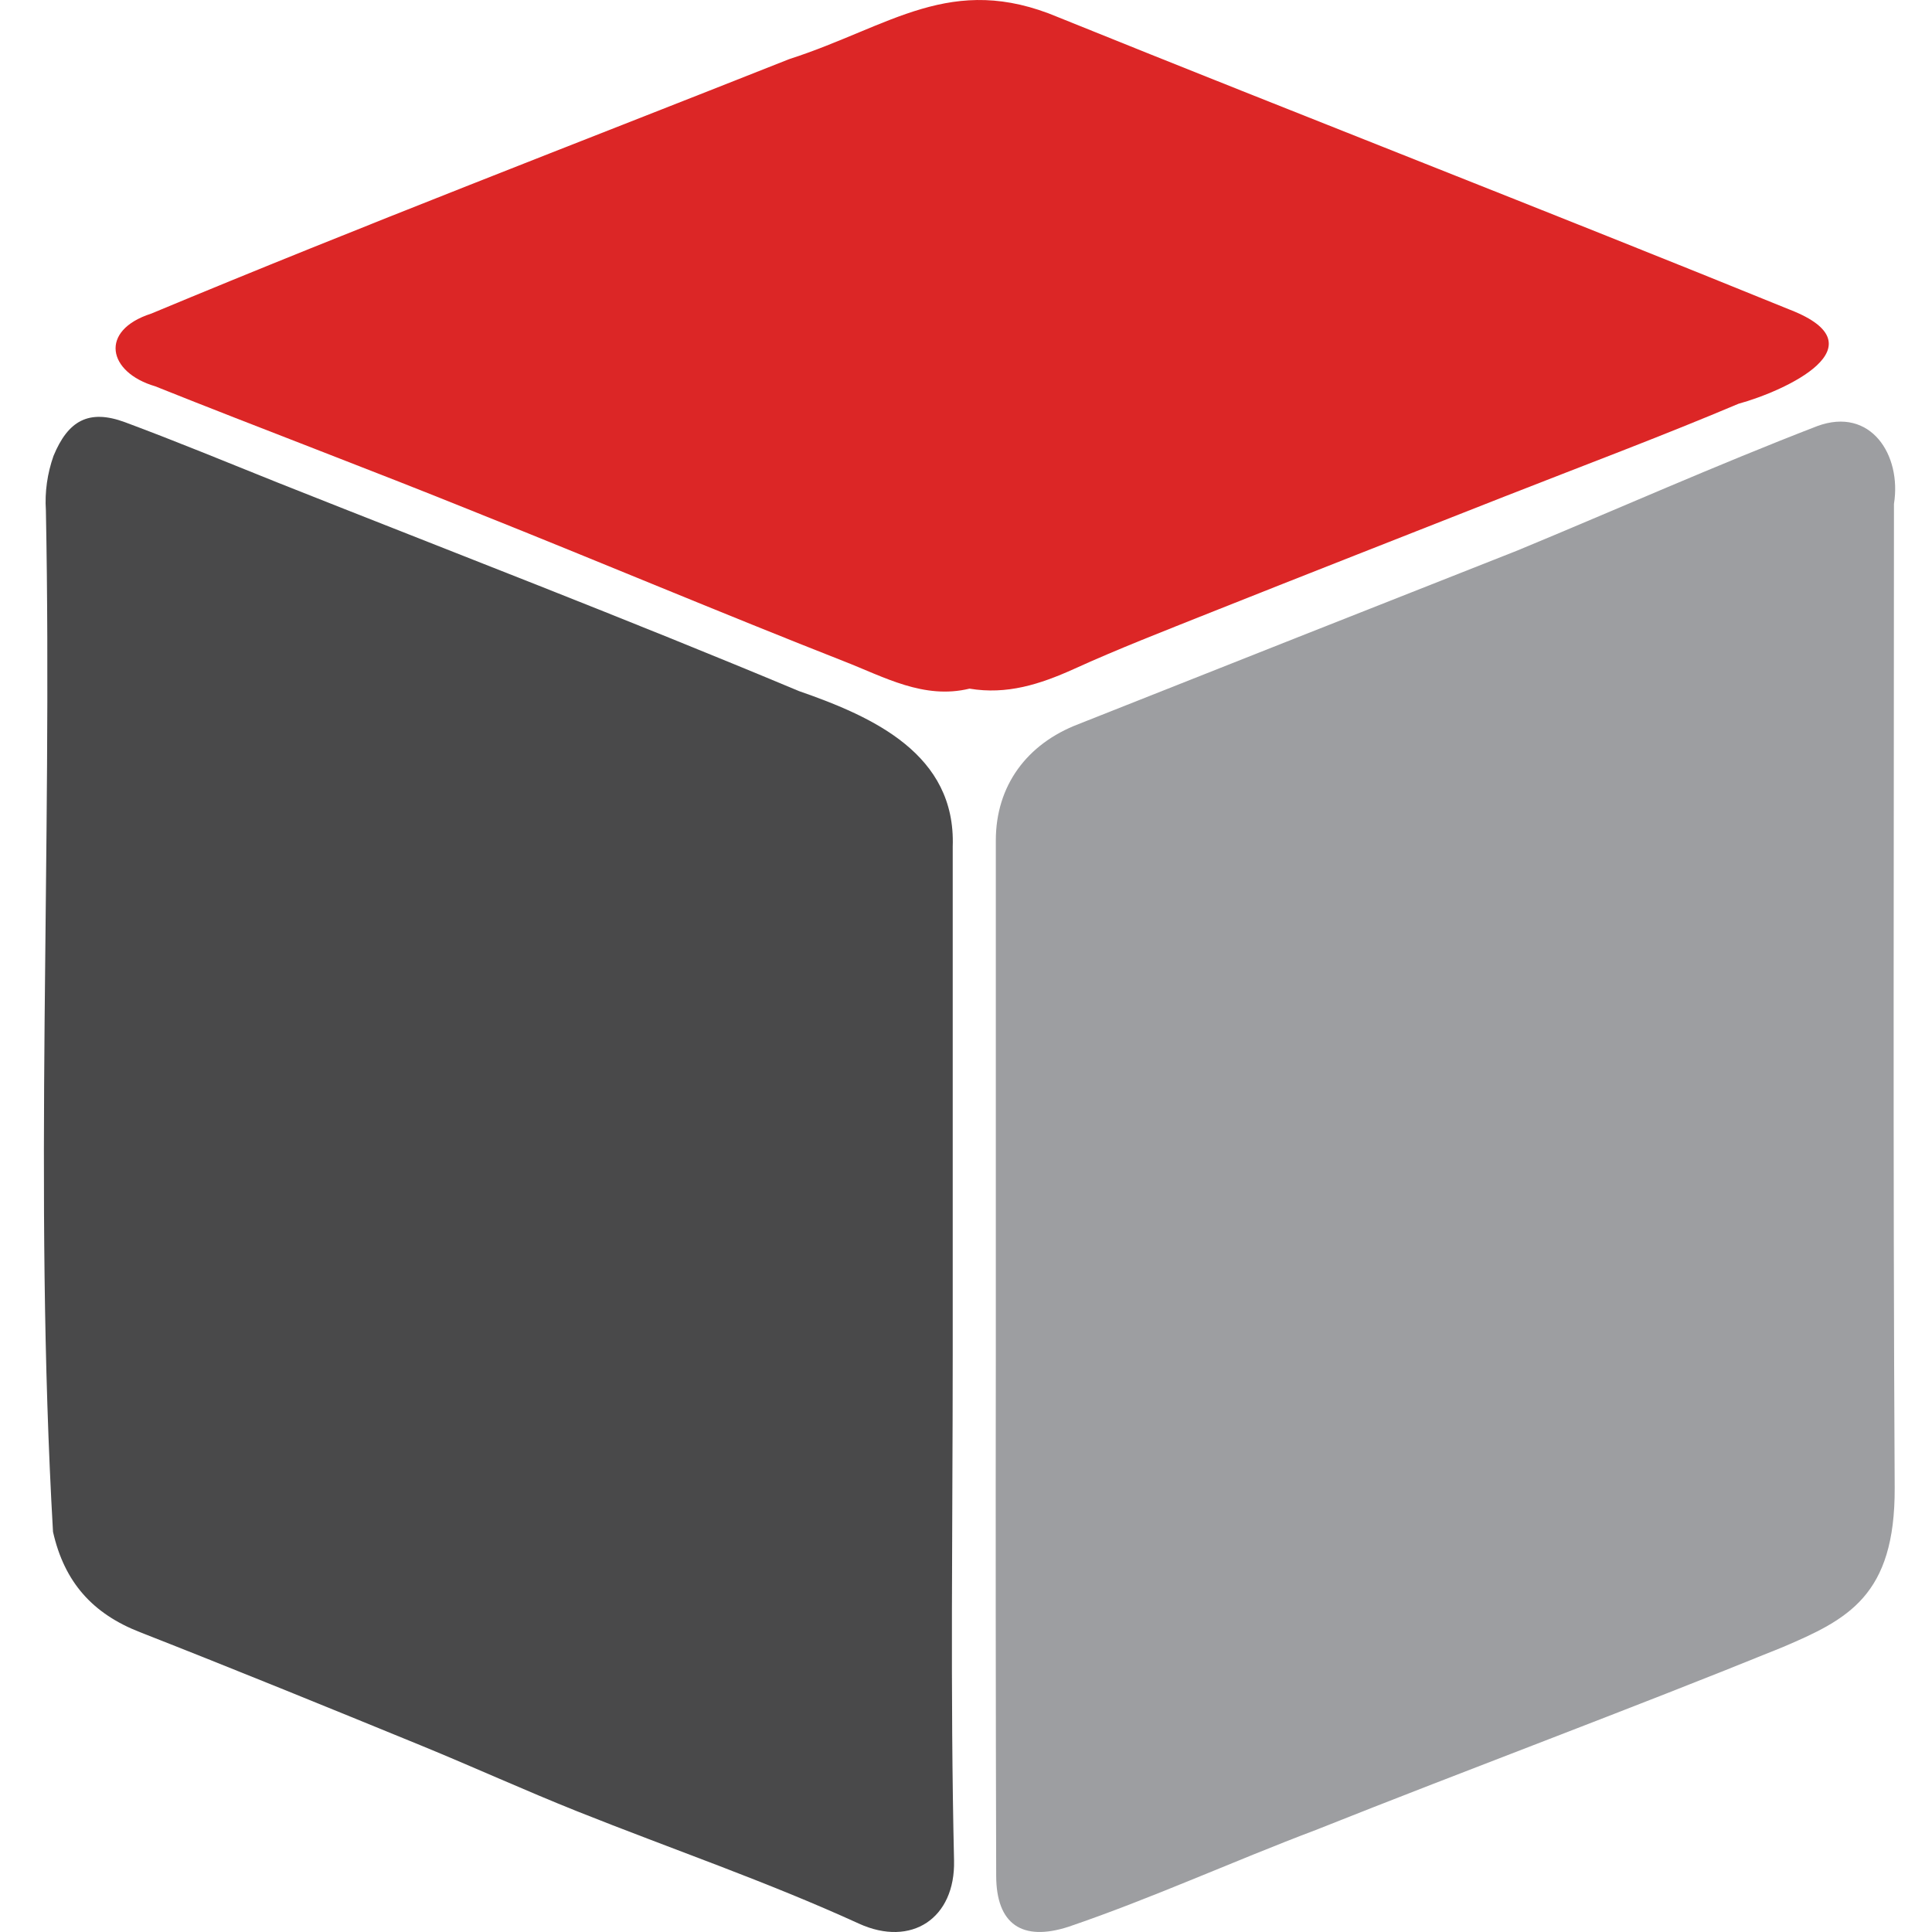
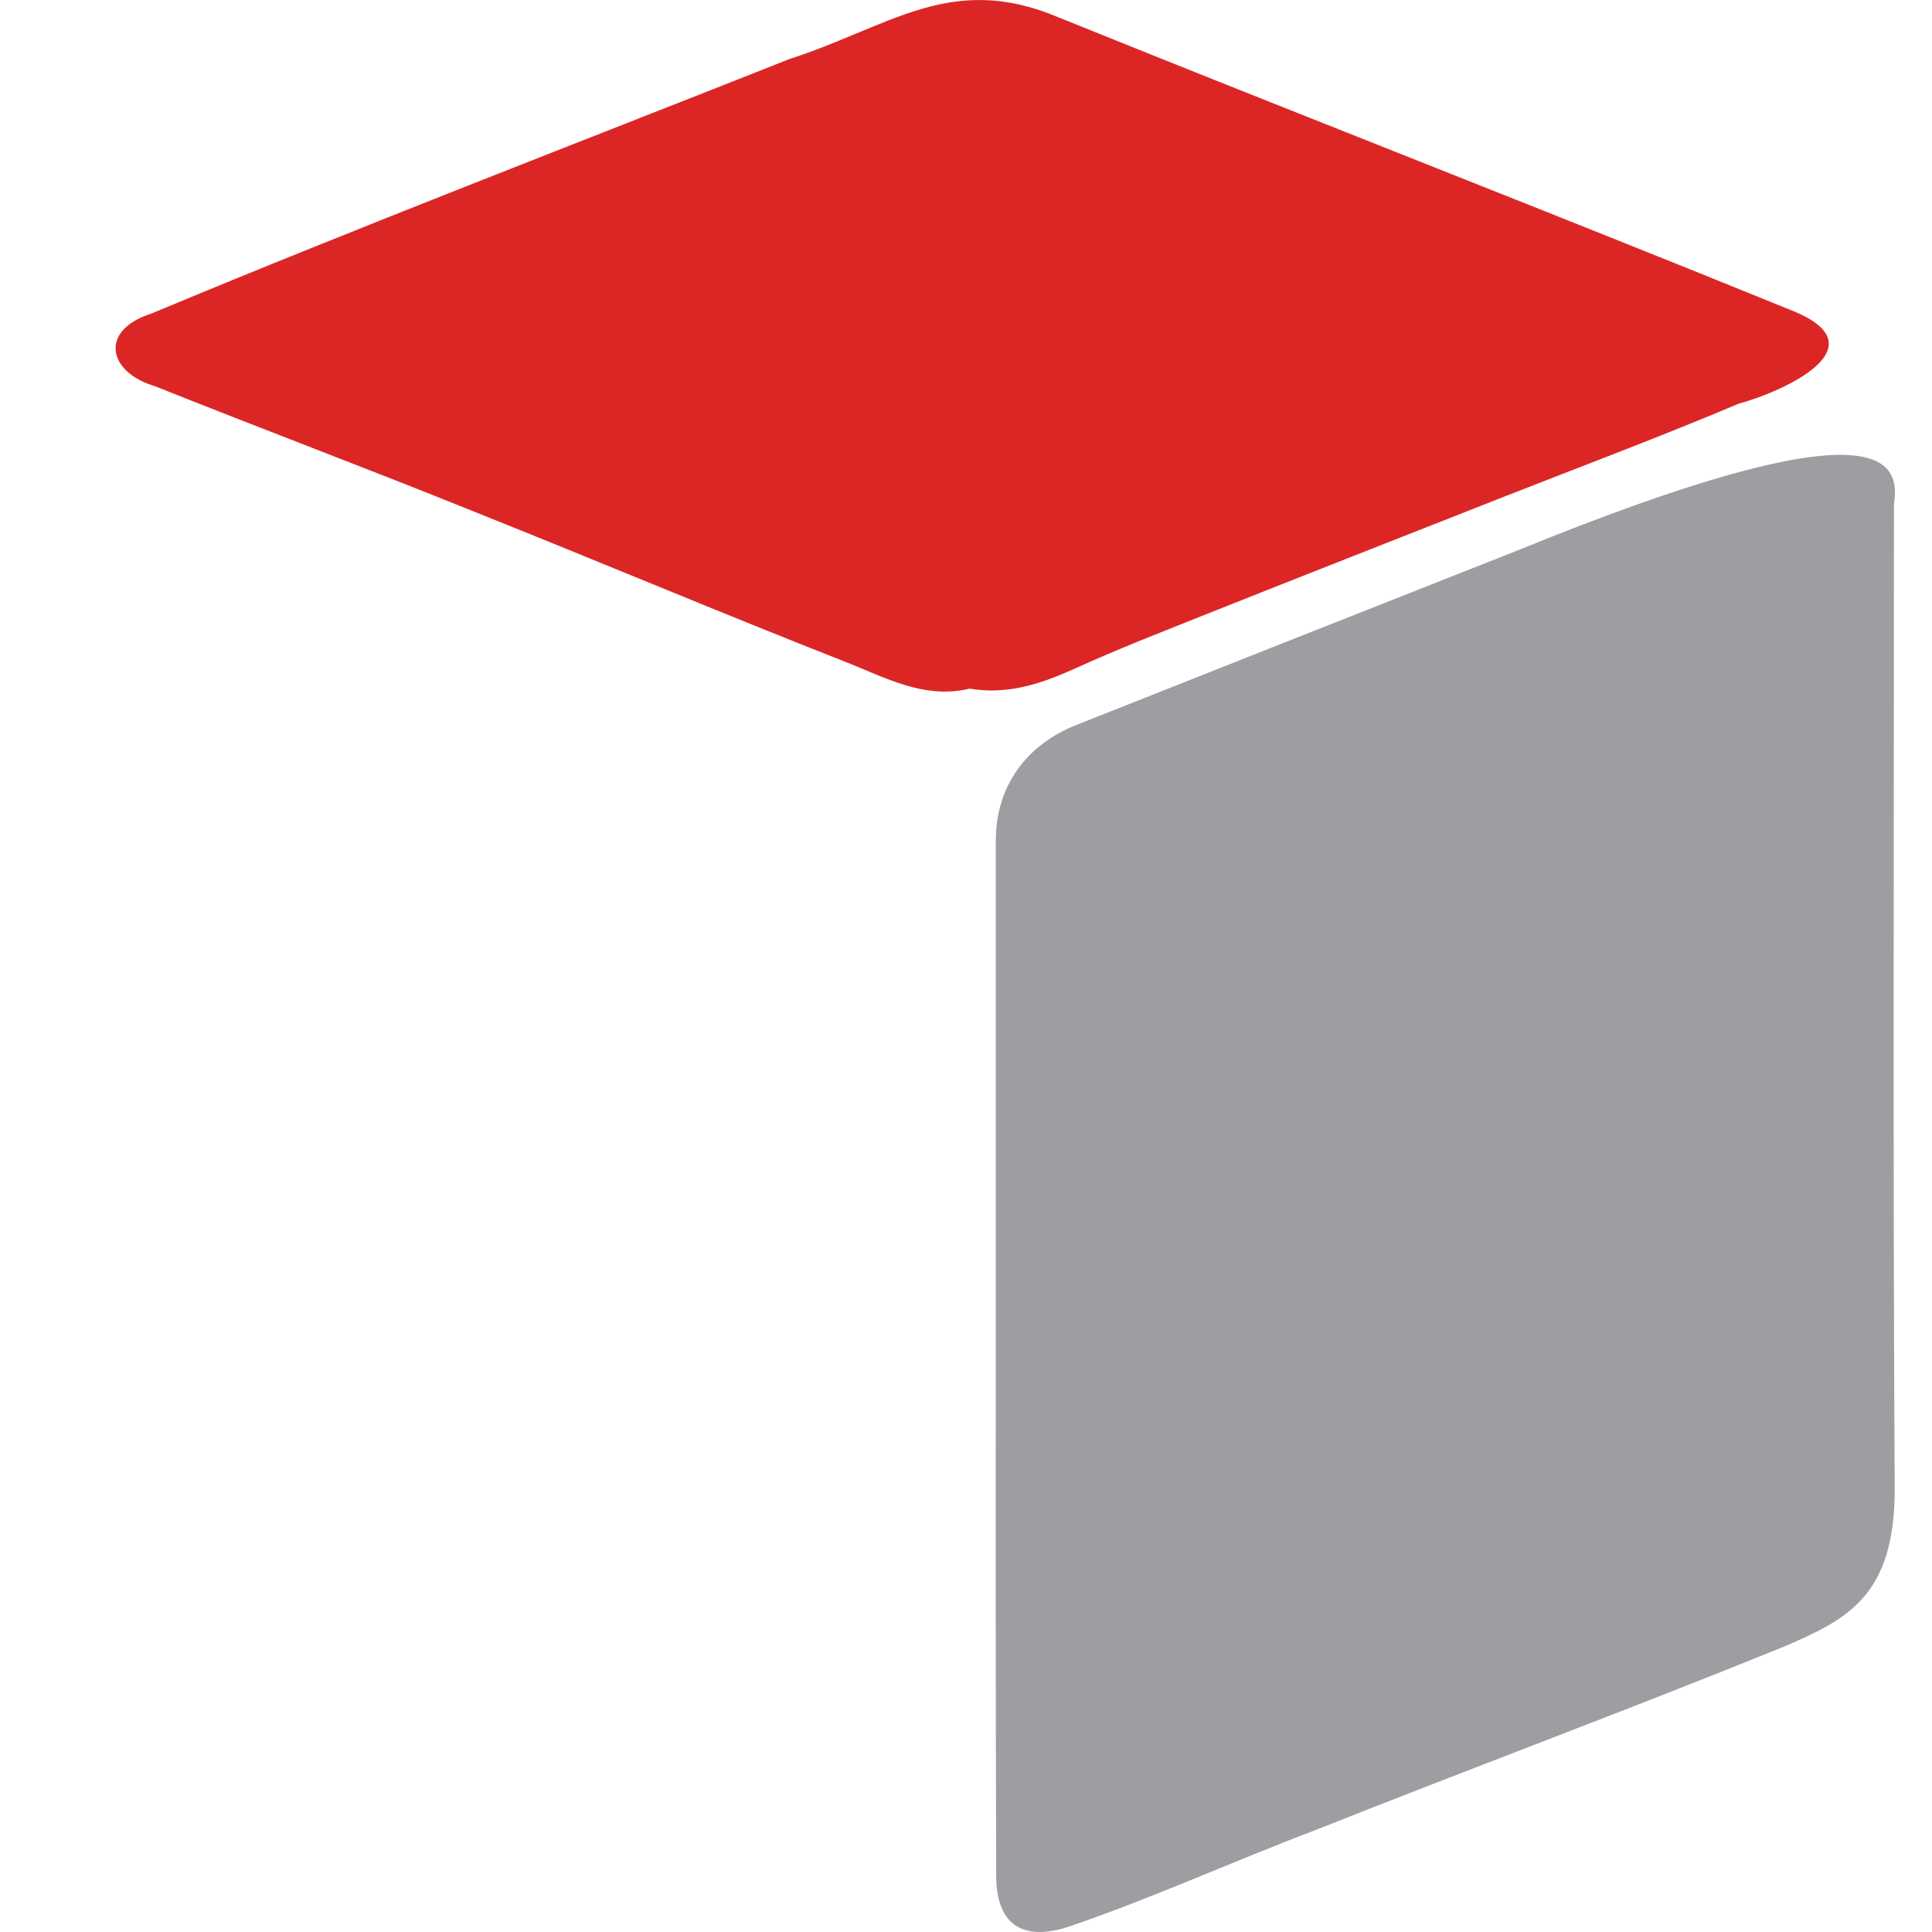
<svg xmlns="http://www.w3.org/2000/svg" width="16" height="16" viewBox="0 0 16 16" fill="none">
-   <path d="M7.89 11.226C7.89 12.62 7.869 14.016 7.901 15.408C7.912 15.888 7.547 16.128 7.114 15.931C6.353 15.583 5.558 15.311 4.781 15.001C4.348 14.828 3.922 14.634 3.493 14.458C2.716 14.14 1.94 13.823 1.159 13.517C0.767 13.364 0.533 13.103 0.439 12.686C0.277 9.875 0.435 7.043 0.38 4.226C0.37 4.074 0.392 3.921 0.443 3.776C0.563 3.485 0.734 3.385 1.036 3.497C1.461 3.655 1.881 3.829 2.303 3.998C3.743 4.57 5.188 5.125 6.616 5.723C7.233 5.937 7.917 6.247 7.89 7.011C7.89 8.414 7.89 9.819 7.89 11.226Z" fill="#49494A" />
-   <path d="M8.247 11.214C8.247 9.796 8.247 8.378 8.247 6.96C8.247 6.507 8.504 6.16 8.931 5.997C10.141 5.517 11.352 5.038 12.564 4.56C13.393 4.217 14.21 3.853 15.049 3.529C15.493 3.365 15.75 3.769 15.685 4.173C15.685 6.892 15.676 9.606 15.691 12.322C15.695 13.217 15.301 13.412 14.761 13.642C13.479 14.163 12.18 14.644 10.897 15.155C10.211 15.414 9.543 15.72 8.851 15.956C8.464 16.082 8.251 15.935 8.25 15.535C8.246 14.096 8.245 12.655 8.247 11.214Z" fill="#9D9EA1" />
+   <path d="M8.247 11.214C8.247 9.796 8.247 8.378 8.247 6.96C8.247 6.507 8.504 6.16 8.931 5.997C10.141 5.517 11.352 5.038 12.564 4.56C15.493 3.365 15.75 3.769 15.685 4.173C15.685 6.892 15.676 9.606 15.691 12.322C15.695 13.217 15.301 13.412 14.761 13.642C13.479 14.163 12.18 14.644 10.897 15.155C10.211 15.414 9.543 15.72 8.851 15.956C8.464 16.082 8.251 15.935 8.25 15.535C8.246 14.096 8.245 12.655 8.247 11.214Z" fill="#9D9EA1" />
  <path d="M8.029 5.703C7.651 5.795 7.322 5.606 6.988 5.476C5.97 5.076 4.963 4.651 3.946 4.245C3.061 3.887 2.17 3.553 1.285 3.199C0.893 3.084 0.817 2.737 1.253 2.597C3.003 1.867 4.774 1.188 6.535 0.49C7.375 0.219 7.876 -0.233 8.767 0.144C10.783 0.959 12.811 1.746 14.826 2.566C15.592 2.865 14.789 3.236 14.397 3.344C13.753 3.616 13.101 3.86 12.452 4.115C11.64 4.435 10.828 4.753 10.019 5.075C9.641 5.226 9.261 5.373 8.89 5.542C8.612 5.667 8.339 5.755 8.029 5.703Z" fill="#DC2626" />
</svg>